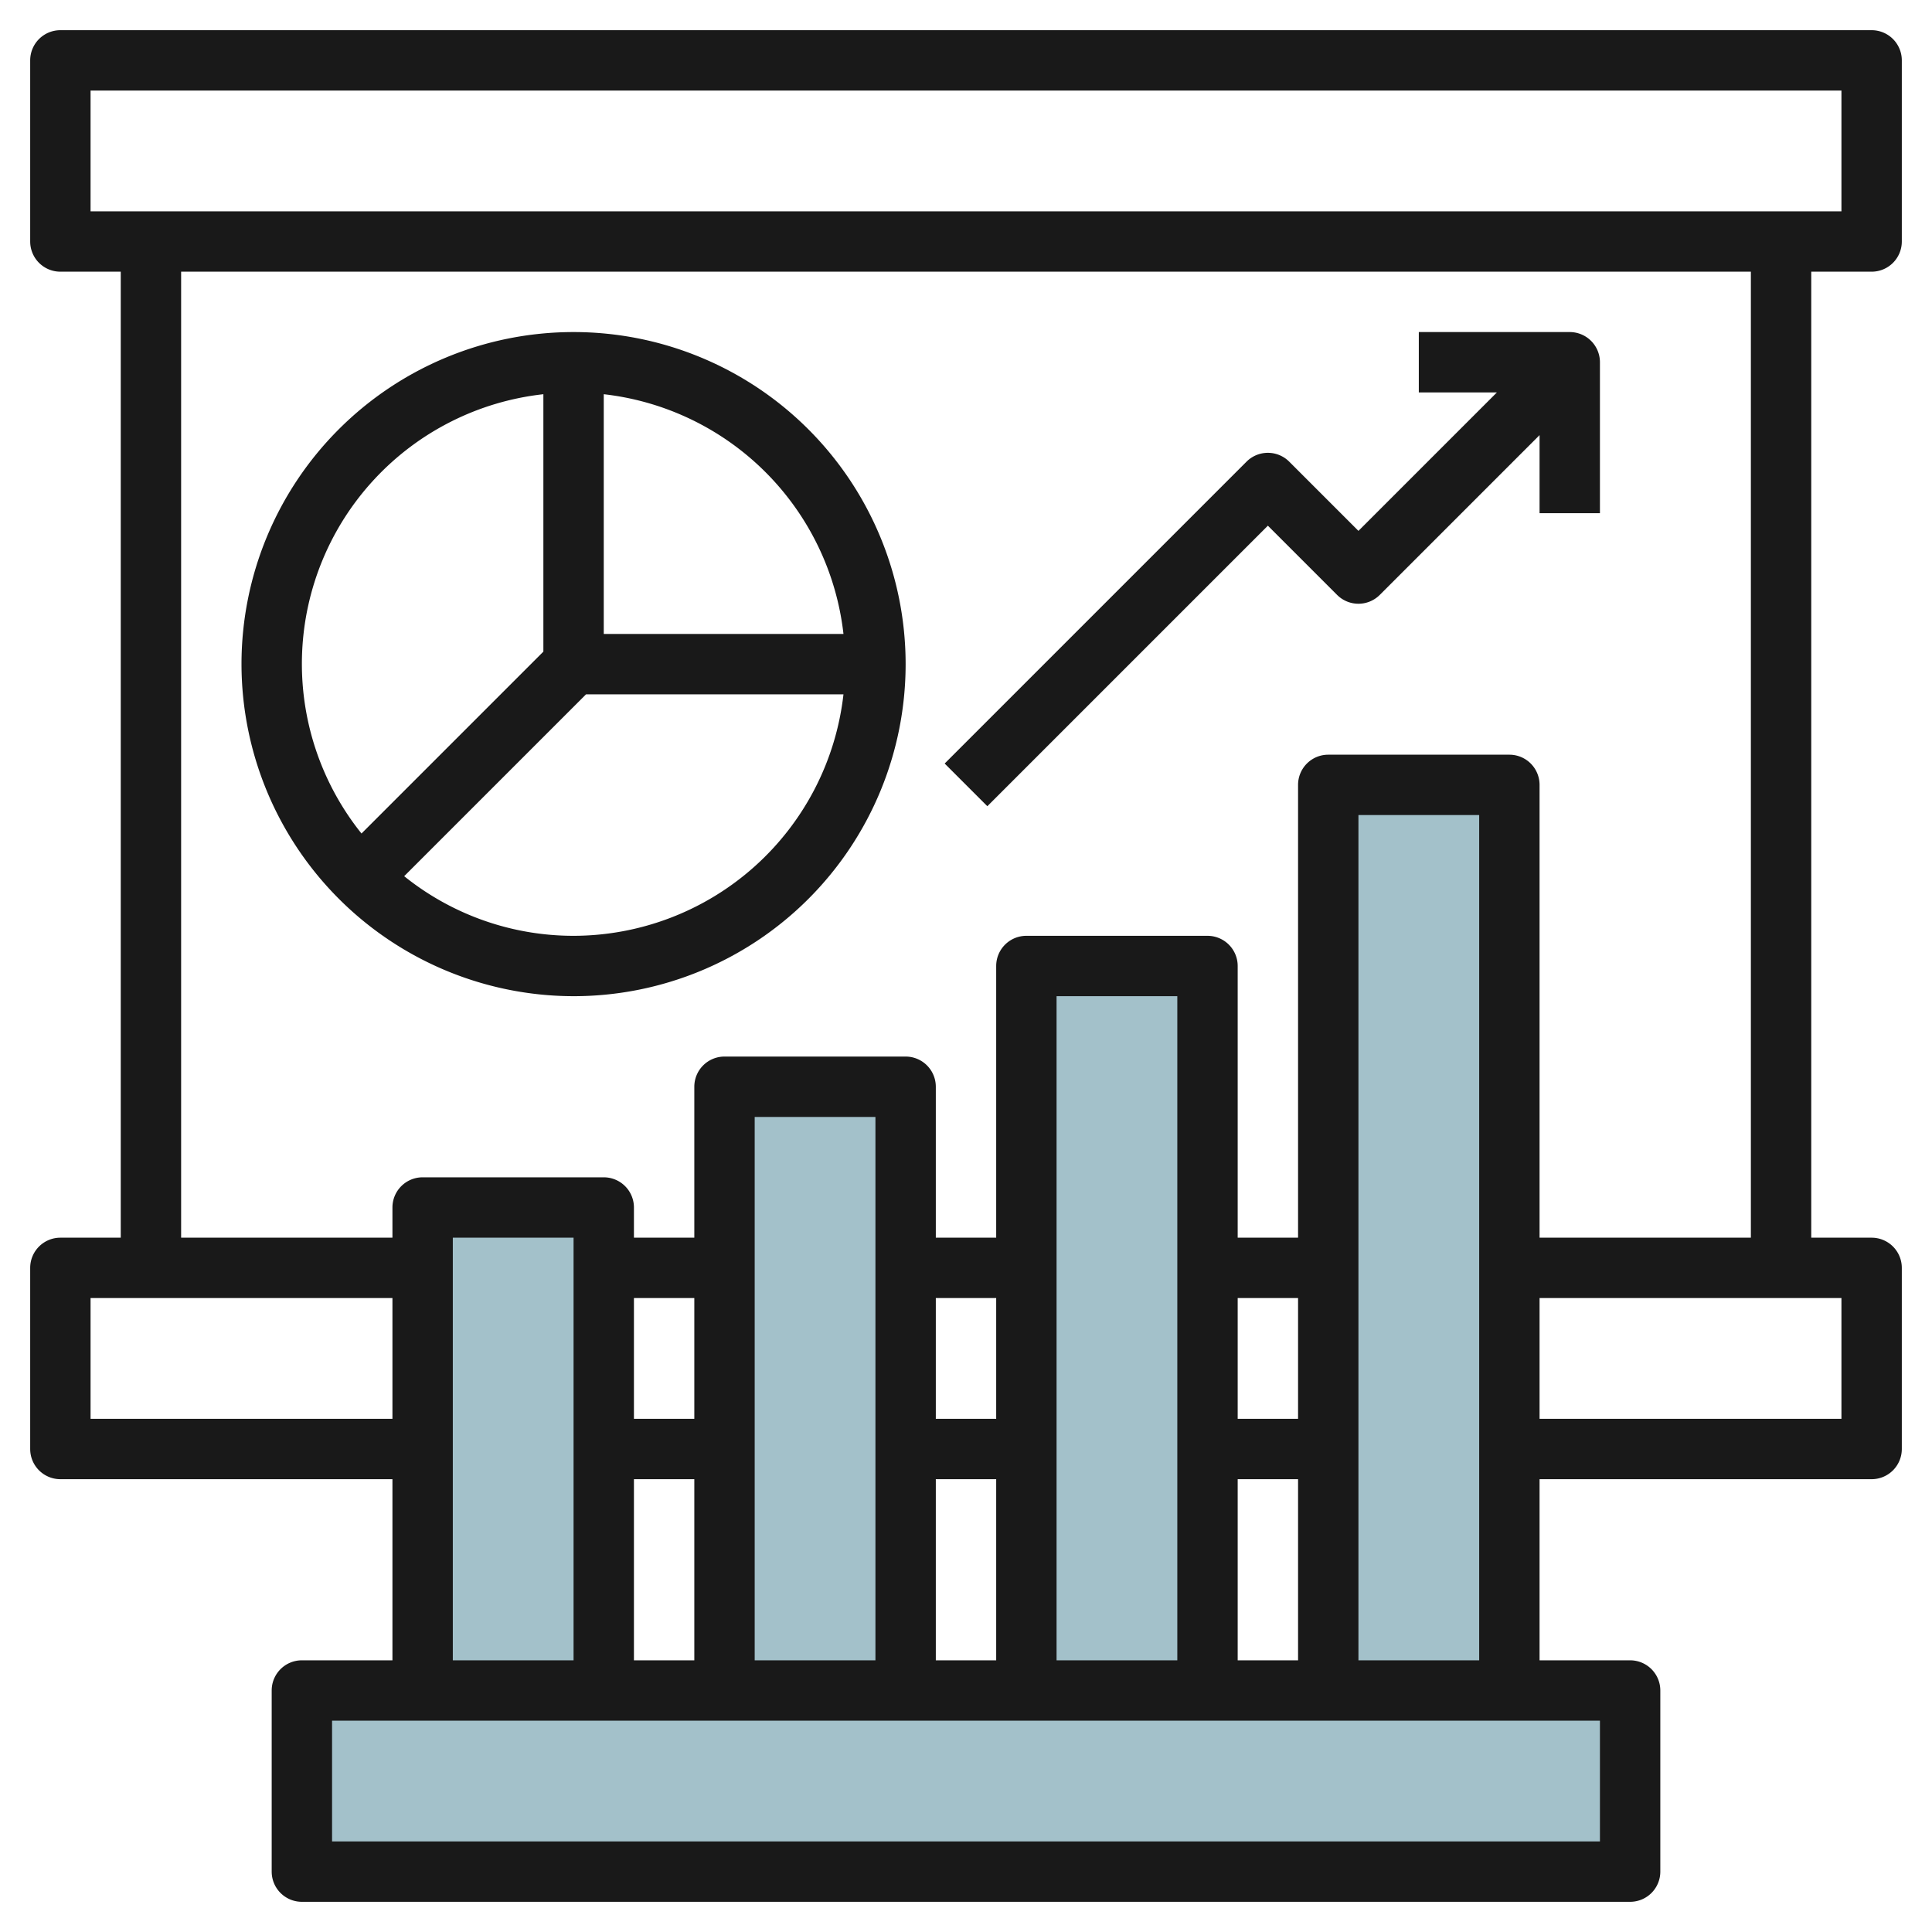
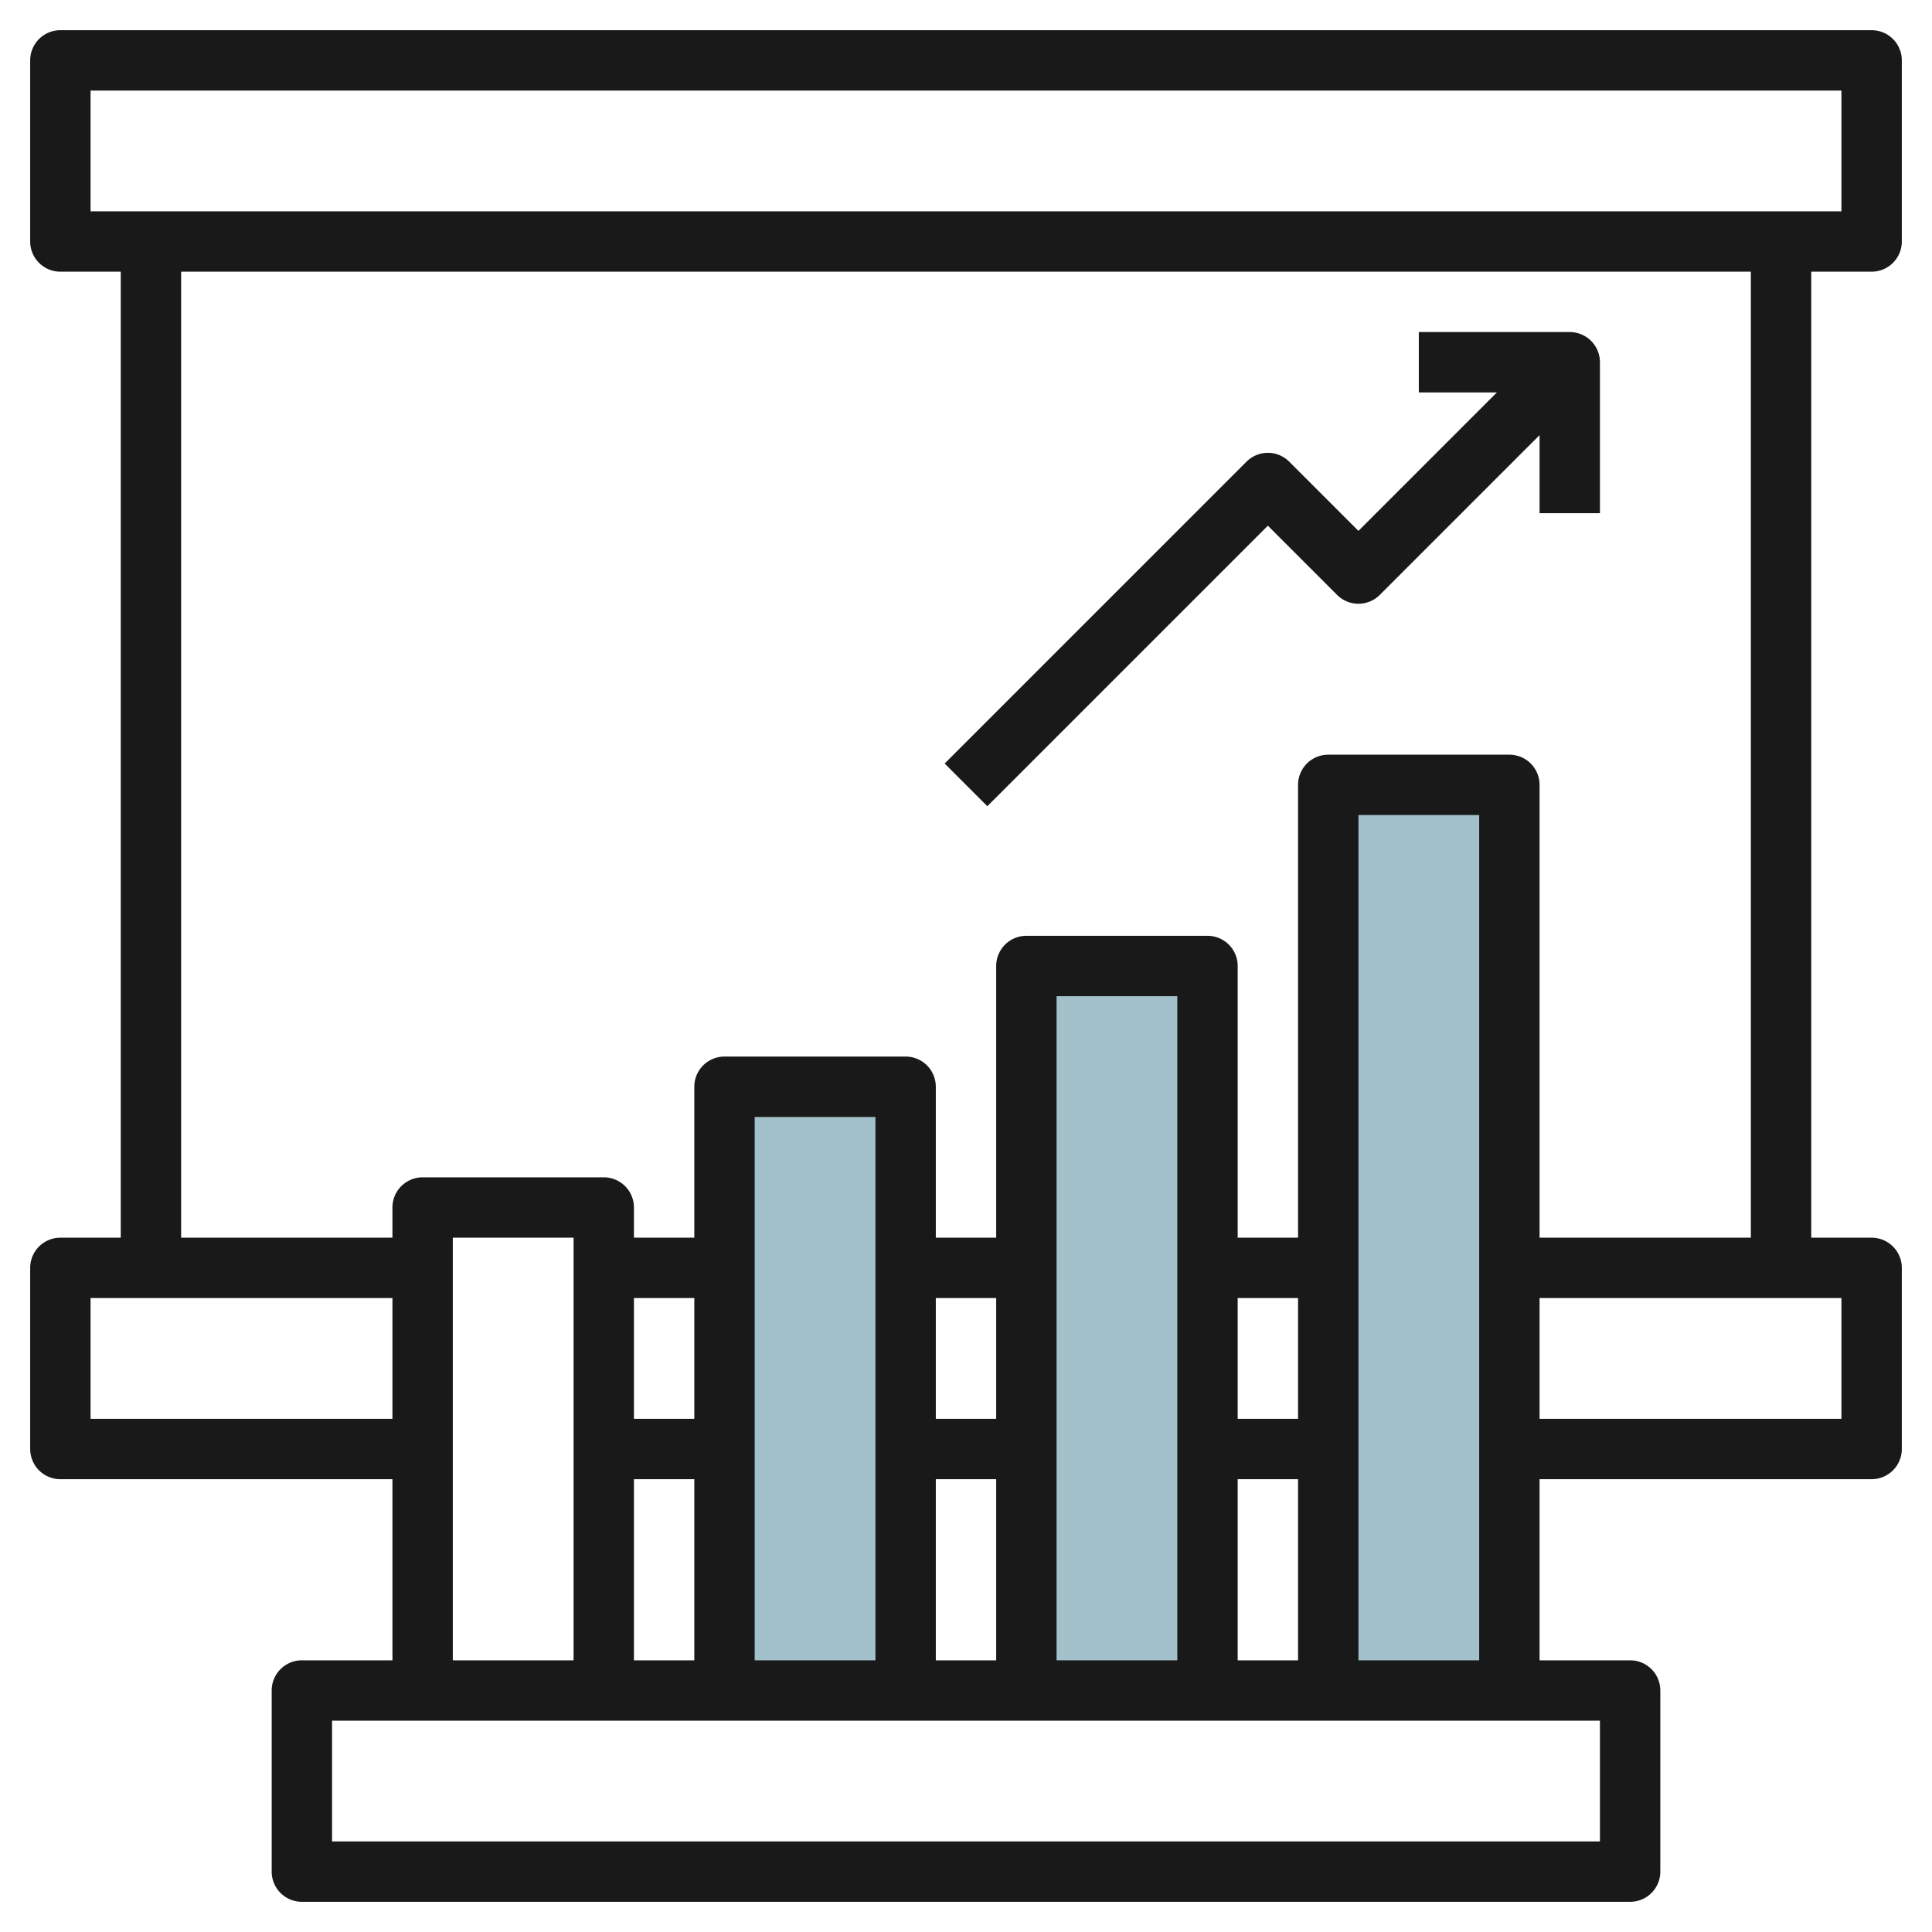
<svg xmlns="http://www.w3.org/2000/svg" id="Layer_3" height="512" viewBox="0 0 64 64" width="512" data-name="Layer 3">
  <g fill="#a3c1ca">
-     <path d="m10 56h44v6h-44z" />
    <path d="m50 56v-30h-6v30" />
    <path d="m40 56v-24h-6v24" />
    <path d="m30 56v-20h-6v20" />
-     <path d="m20 56v-16h-6v16" />
  </g>
  <path d="m62 1h-60a1 1 0 0 0 -1 1v6a1 1 0 0 0 1 1h2v32h-2a1 1 0 0 0 -1 1v6a1 1 0 0 0 1 1h11v6h-3a1 1 0 0 0 -1 1v6a1 1 0 0 0 1 1h44a1 1 0 0 0 1-1v-6a1 1 0 0 0 -1-1h-3v-6h11a1 1 0 0 0 1-1v-6a1 1 0 0 0 -1-1h-2v-32h2a1 1 0 0 0 1-1v-6a1 1 0 0 0 -1-1zm-59 46v-4h10v4zm18-4h2v4h-2zm10 0h2v4h-2zm10 0h2v4h-2zm0 6h2v6h-2zm-2 6h-4v-22h4zm-8-6h2v6h-2zm-2 6h-4v-18h4zm-8-6h2v6h-2zm-2 6h-4v-14h4zm34 6h-42v-4h42zm-8-6v-28h4v28zm16-8h-10v-4h10zm-3-6h-7v-15a1 1 0 0 0 -1-1h-6a1 1 0 0 0 -1 1v15h-2v-9a1 1 0 0 0 -1-1h-6a1 1 0 0 0 -1 1v9h-2v-5a1 1 0 0 0 -1-1h-6a1 1 0 0 0 -1 1v5h-2v-1a1 1 0 0 0 -1-1h-6a1 1 0 0 0 -1 1v1h-7v-32h52zm3-34h-58v-4h58z" fill="#191919" />
-   <path d="m19 33a11 11 0 1 0 -11-11 11.013 11.013 0 0 0 11 11zm0-2a8.948 8.948 0 0 1 -5.611-1.975l6.025-6.025h8.527a9.01 9.01 0 0 1 -8.941 8zm8.941-10h-7.941v-7.941a9.012 9.012 0 0 1 7.941 7.941zm-9.941-7.941v8.527l-6.025 6.025a8.986 8.986 0 0 1 6.025-14.552z" fill="#191919" />
  <path d="m42 17.414 2.293 2.293a1 1 0 0 0 1.414 0l5.293-5.293v2.586h2v-5a1 1 0 0 0 -1-1h-5v2h2.586l-4.586 4.586-2.293-2.293a1 1 0 0 0 -1.414 0l-10 10 1.414 1.414z" fill="#191919" />
</svg>